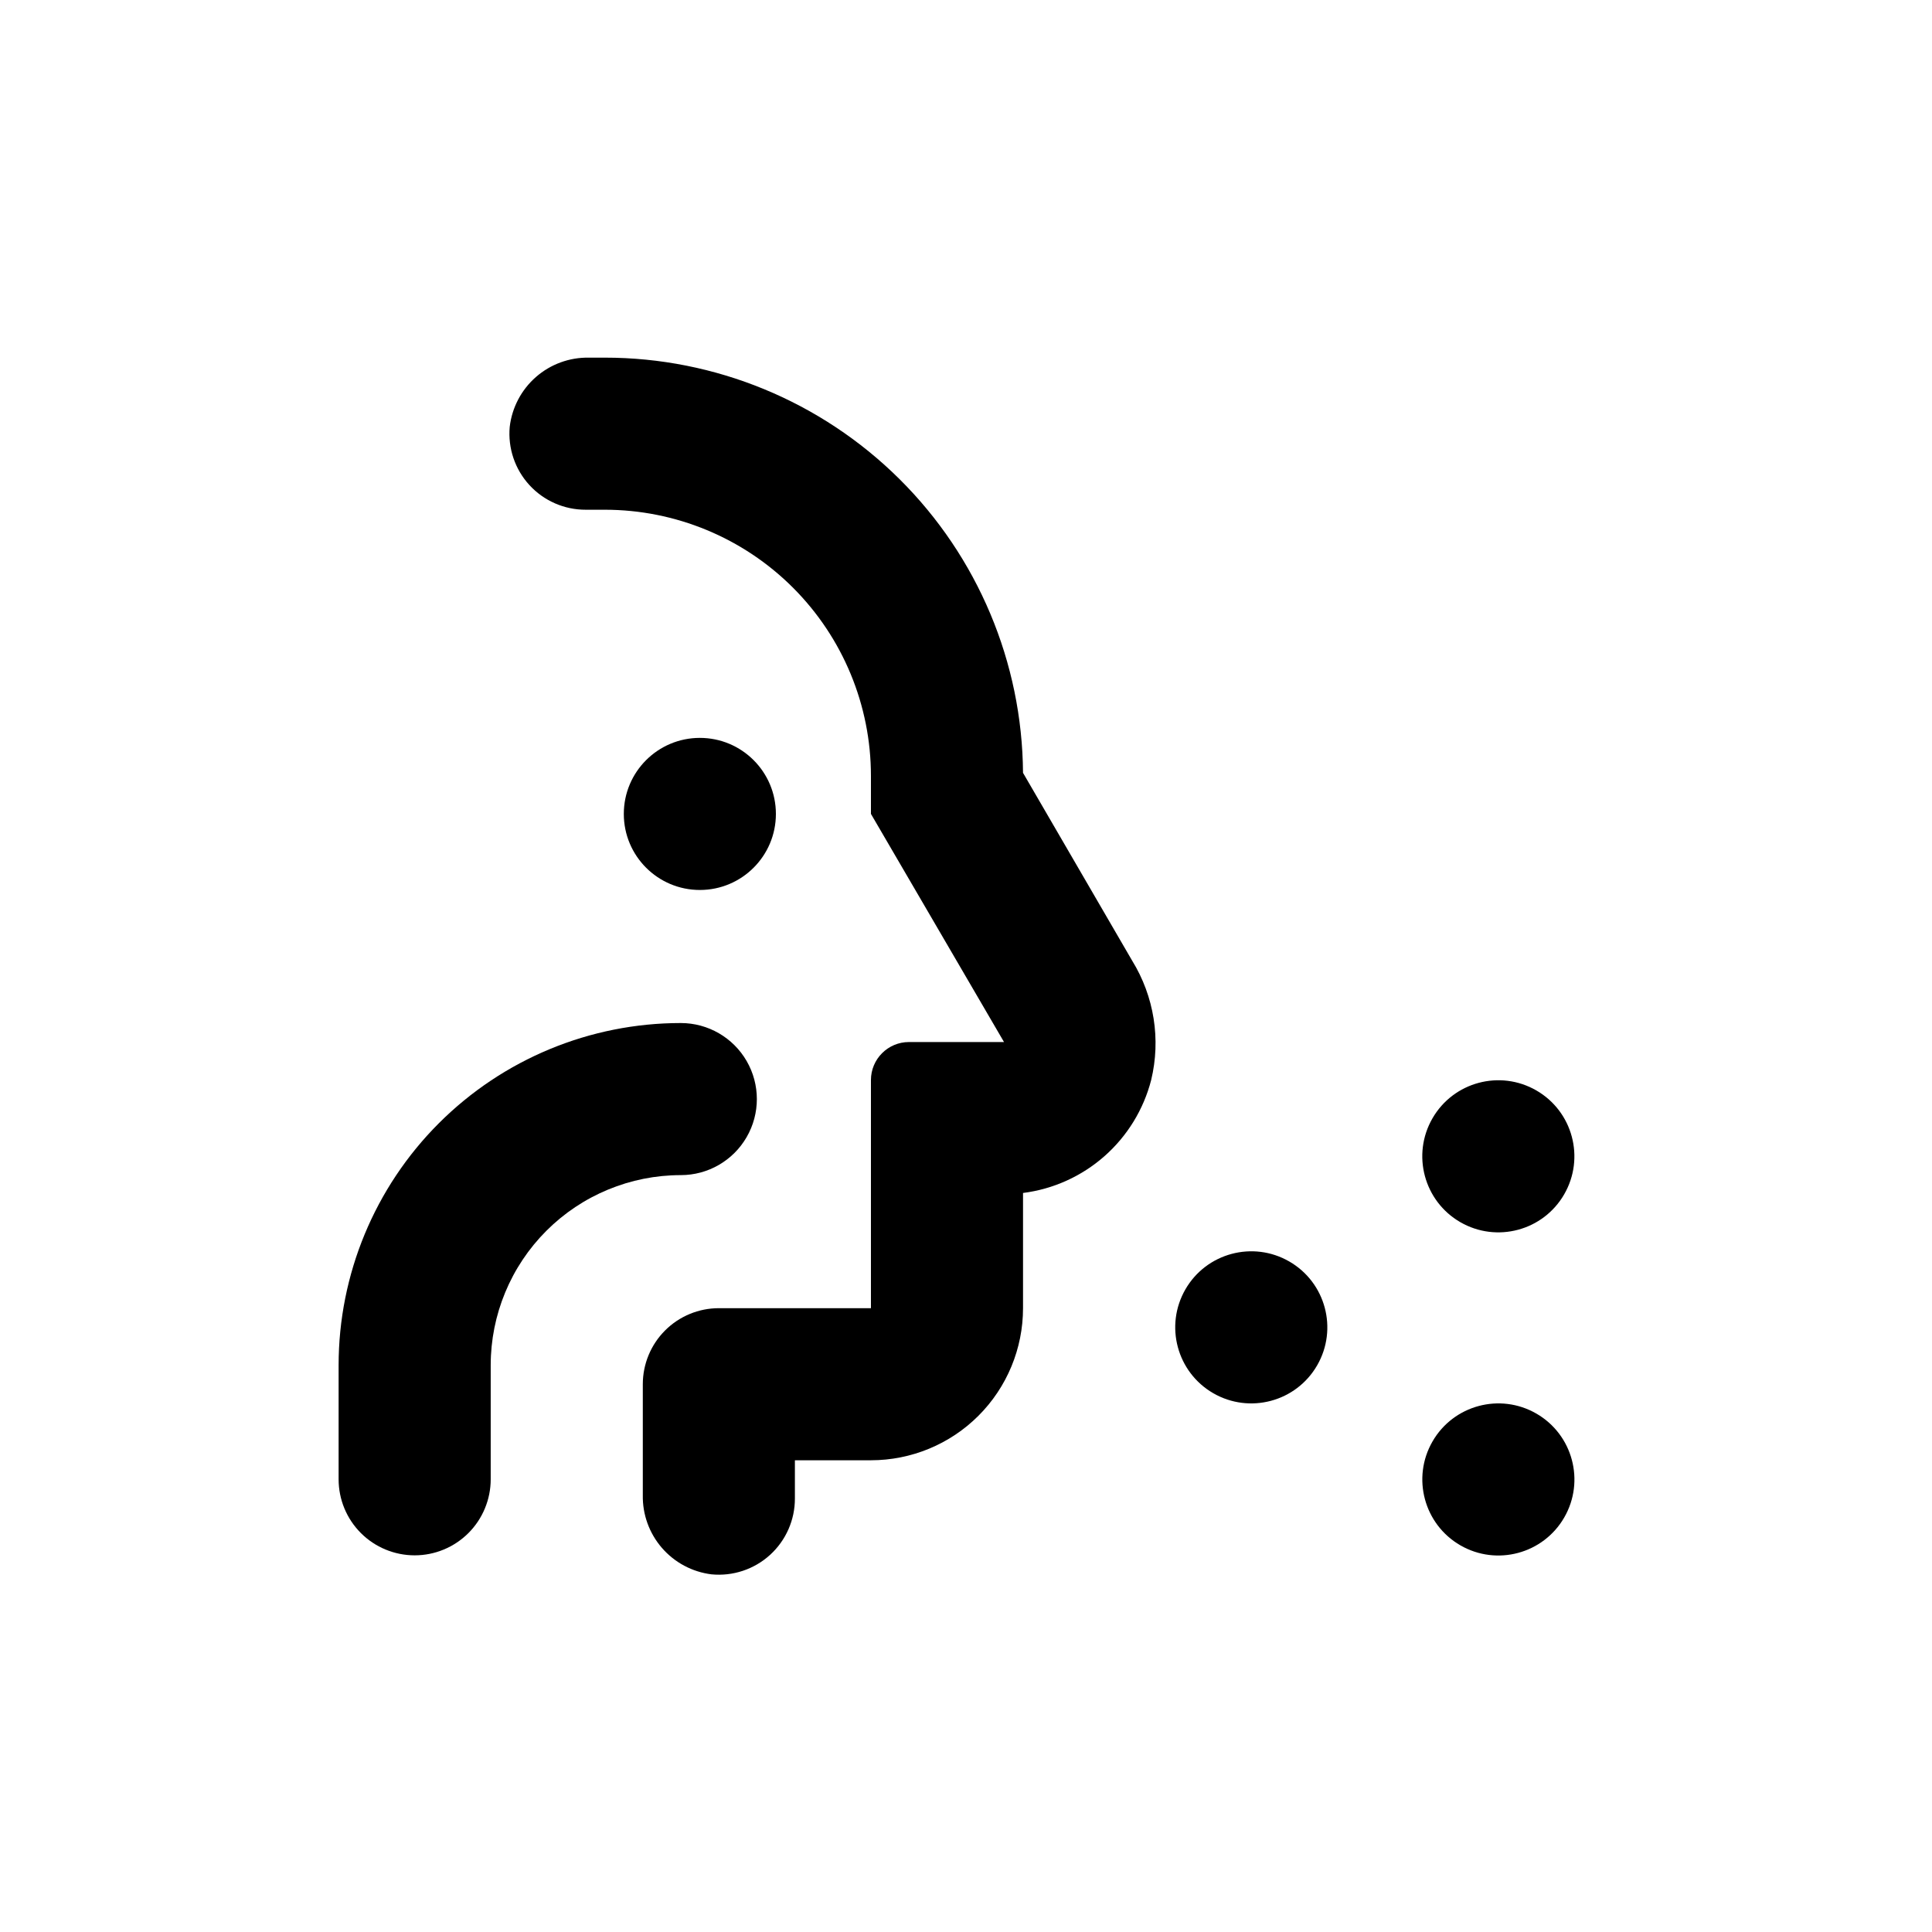
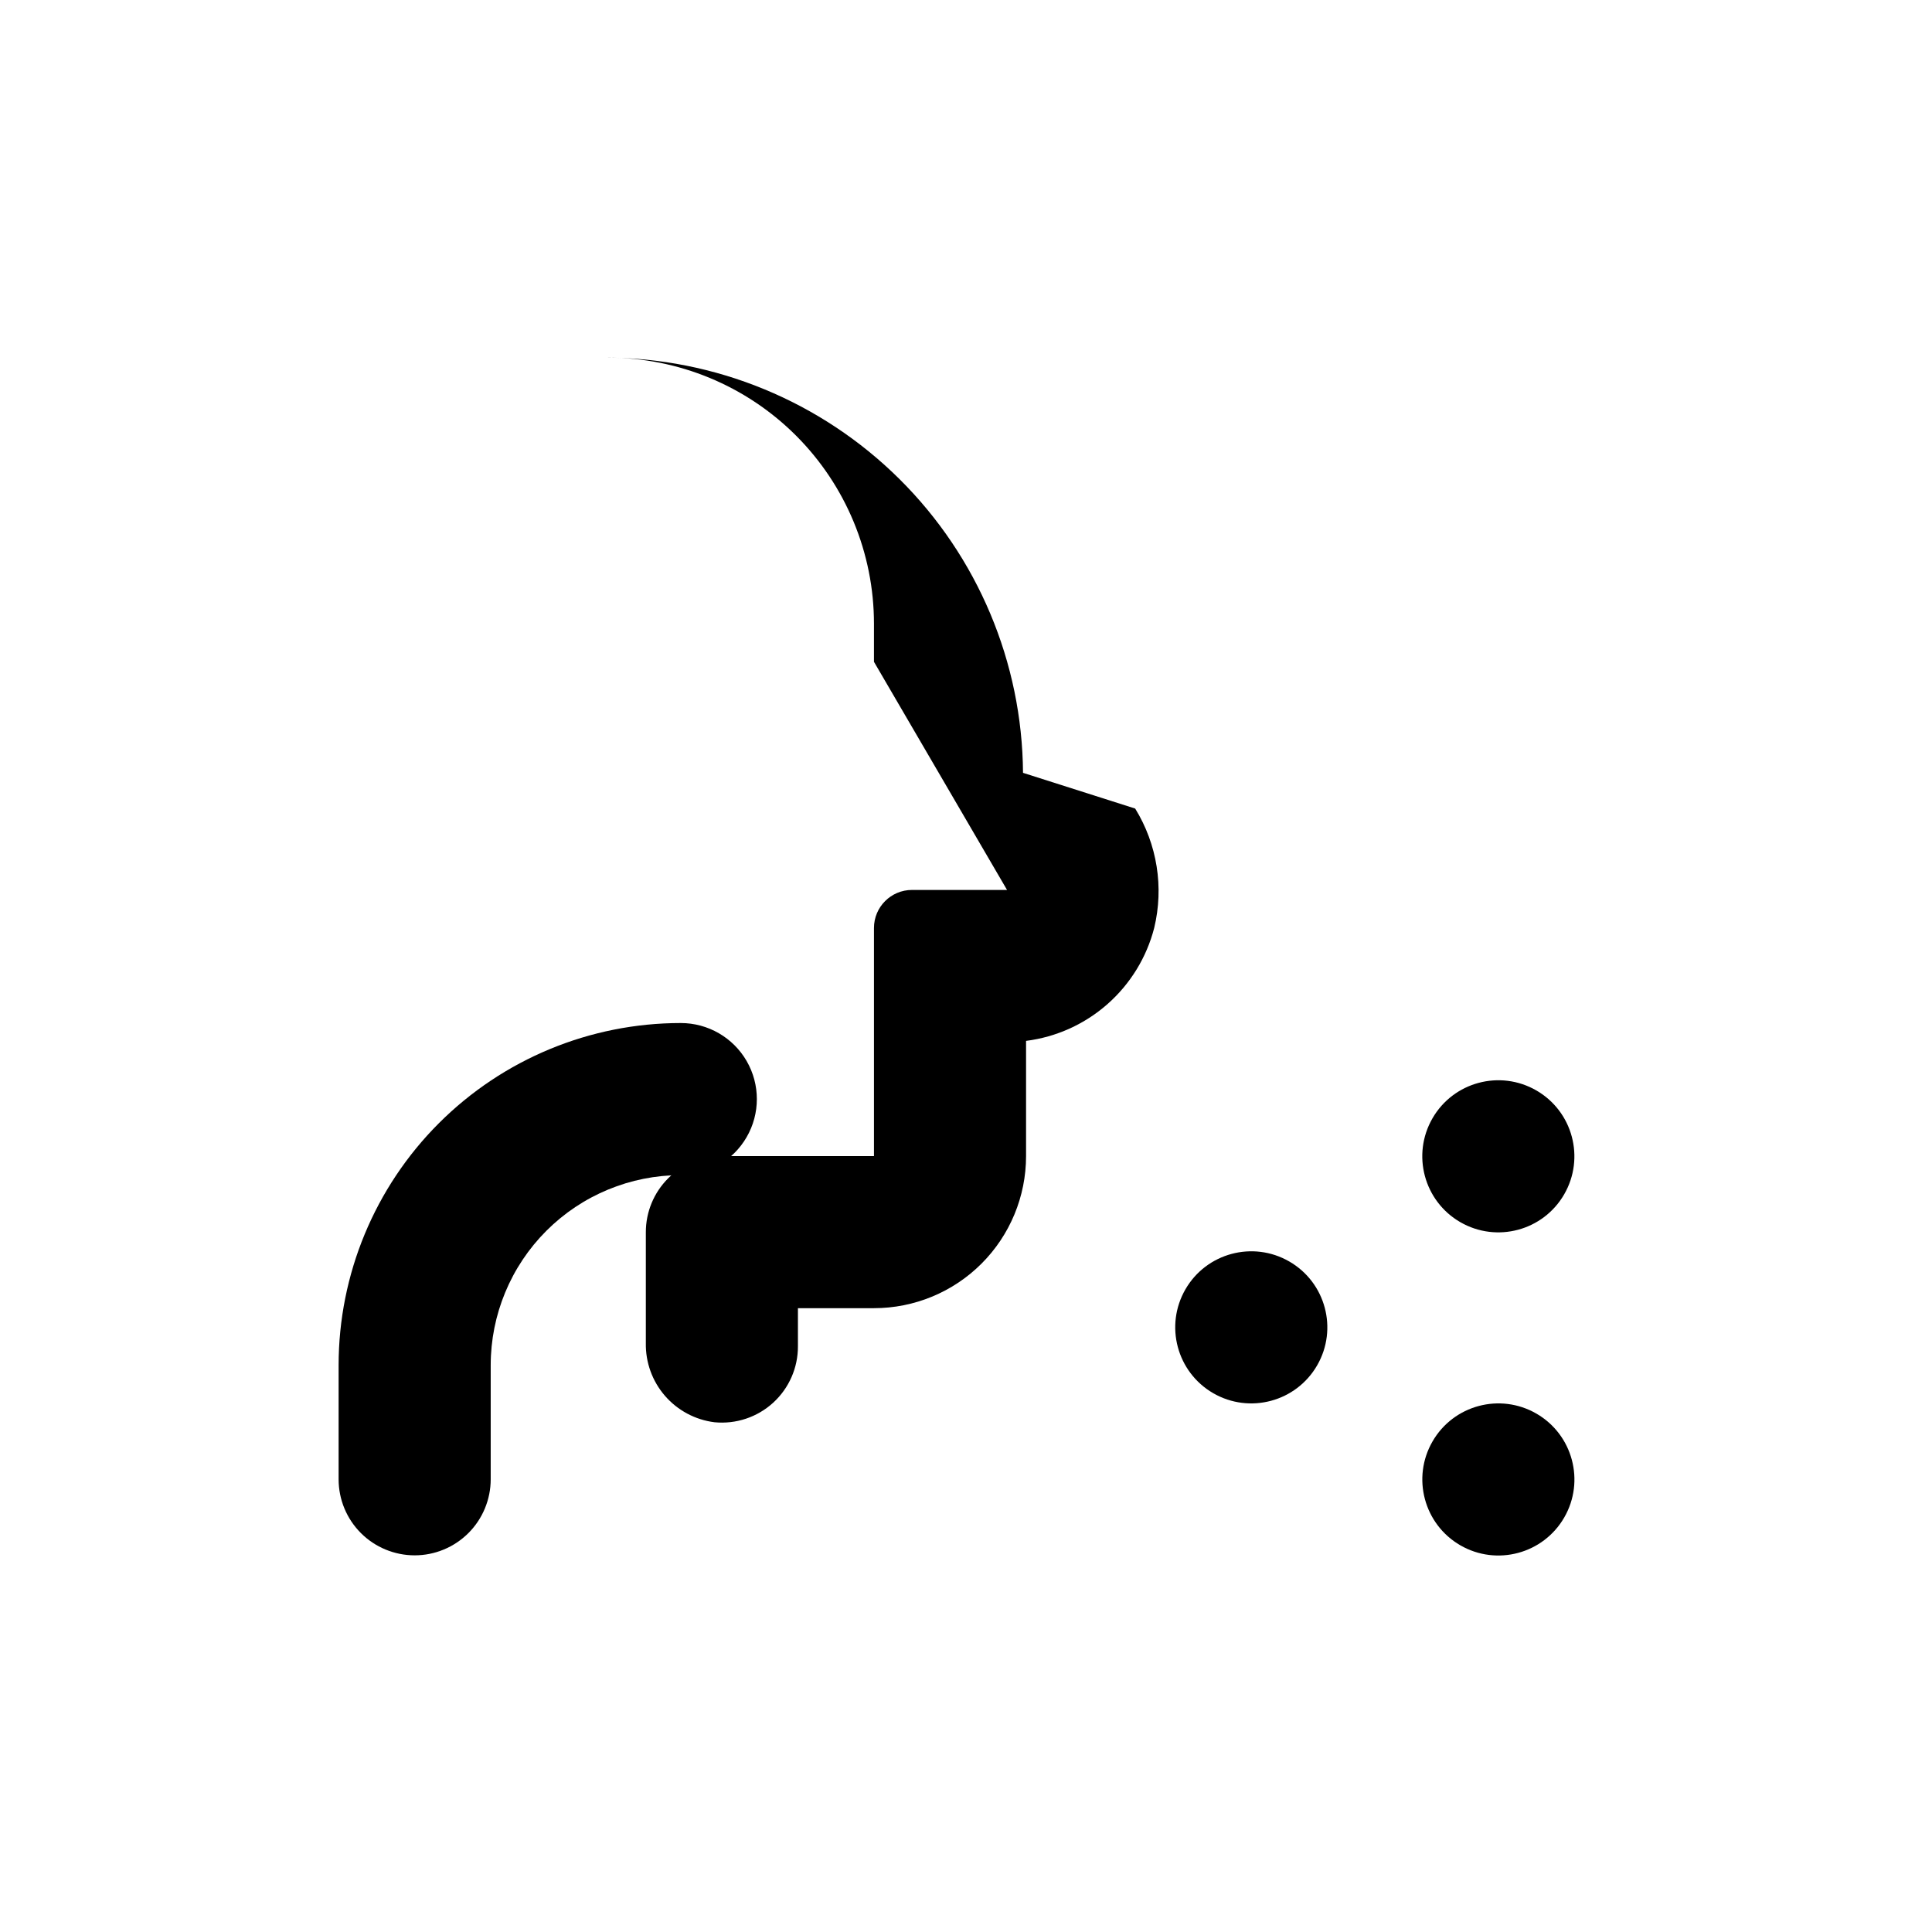
<svg xmlns="http://www.w3.org/2000/svg" fill="#000000" width="800px" height="800px" version="1.1" viewBox="144 144 512 512">
  <g>
-     <path d="m349.62 359.7c0 11.129-9.023 20.152-20.152 20.152s-20.152-9.023-20.152-20.152c0-11.133 9.023-20.152 20.152-20.152s20.152 9.02 20.152 20.152" />
-     <path d="m415.11 348.81c-0.215-29.258-11.984-57.242-32.746-77.855-20.766-20.613-48.836-32.18-78.094-32.176h-4.231c-5.144-0.086-10.141 1.742-14.012 5.133-3.871 3.387-6.348 8.094-6.945 13.203-0.512 5.652 1.383 11.258 5.219 15.438 3.836 4.184 9.258 6.551 14.934 6.531h5.039-0.004c18.707 0 36.648 7.43 49.875 20.656 13.227 13.227 20.66 31.168 20.66 49.875v10.078l35.266 60.457h-25.191c-5.562 0-10.074 4.512-10.074 10.074v60.457h-40.305c-5.344 0-10.473 2.125-14.25 5.902-3.781 3.781-5.902 8.906-5.902 14.25v29.371c-0.102 5.133 1.699 10.117 5.059 14 3.359 3.879 8.035 6.375 13.129 7.012 5.676 0.555 11.32-1.32 15.539-5.16 4.215-3.844 6.606-9.289 6.578-14.992v-10.078h20.152c10.688 0 20.941-4.246 28.5-11.805s11.805-17.809 11.805-28.5v-30.531c8.004-1.016 15.52-4.41 21.574-9.746s10.367-12.363 12.383-20.18c2.606-10.797 0.789-22.184-5.039-31.641z" />
+     <path d="m415.11 348.81c-0.215-29.258-11.984-57.242-32.746-77.855-20.766-20.613-48.836-32.18-78.094-32.176h-4.231h5.039-0.004c18.707 0 36.648 7.43 49.875 20.656 13.227 13.227 20.66 31.168 20.66 49.875v10.078l35.266 60.457h-25.191c-5.562 0-10.074 4.512-10.074 10.074v60.457h-40.305c-5.344 0-10.473 2.125-14.25 5.902-3.781 3.781-5.902 8.906-5.902 14.25v29.371c-0.102 5.133 1.699 10.117 5.059 14 3.359 3.879 8.035 6.375 13.129 7.012 5.676 0.555 11.32-1.32 15.539-5.16 4.215-3.844 6.606-9.289 6.578-14.992v-10.078h20.152c10.688 0 20.941-4.246 28.5-11.805s11.805-17.809 11.805-28.5v-30.531c8.004-1.016 15.52-4.41 21.574-9.746s10.367-12.363 12.383-20.18c2.606-10.797 0.789-22.184-5.039-31.641z" />
    <path d="m253.89 556.18c5.344 0 10.469-2.125 14.25-5.902 3.777-3.781 5.902-8.906 5.902-14.25v-30.23c0-13.359 5.309-26.176 14.754-35.625 9.449-9.445 22.266-14.754 35.625-14.754 7.199 0 13.855-3.84 17.453-10.078 3.602-6.234 3.602-13.914 0-20.152-3.598-6.234-10.254-10.074-17.453-10.074-24.051 0-47.117 9.555-64.125 26.562-17.004 17.004-26.559 40.07-26.559 64.121v30.23c0 5.344 2.121 10.469 5.902 14.25 3.777 3.777 8.906 5.902 14.25 5.902z" />
    <path d="m485.68 478.31c9.637 5.562 12.941 17.891 7.375 27.527-5.562 9.641-17.891 12.941-27.527 7.379-9.641-5.566-12.941-17.891-7.379-27.531 5.566-9.637 17.891-12.941 27.531-7.375" />
    <path d="m551.15 432.98c9.641 5.566 12.941 17.891 7.375 27.531-5.562 9.637-17.887 12.941-27.527 7.375-9.637-5.566-12.941-17.891-7.375-27.527 5.562-9.641 17.891-12.941 27.527-7.379" />
    <path d="m551.16 518.62c9.641 5.566 12.941 17.891 7.379 27.527-5.566 9.641-17.891 12.941-27.531 7.379-9.637-5.566-12.941-17.891-7.375-27.531 5.566-9.637 17.891-12.941 27.527-7.375" />
  </g>
</svg>